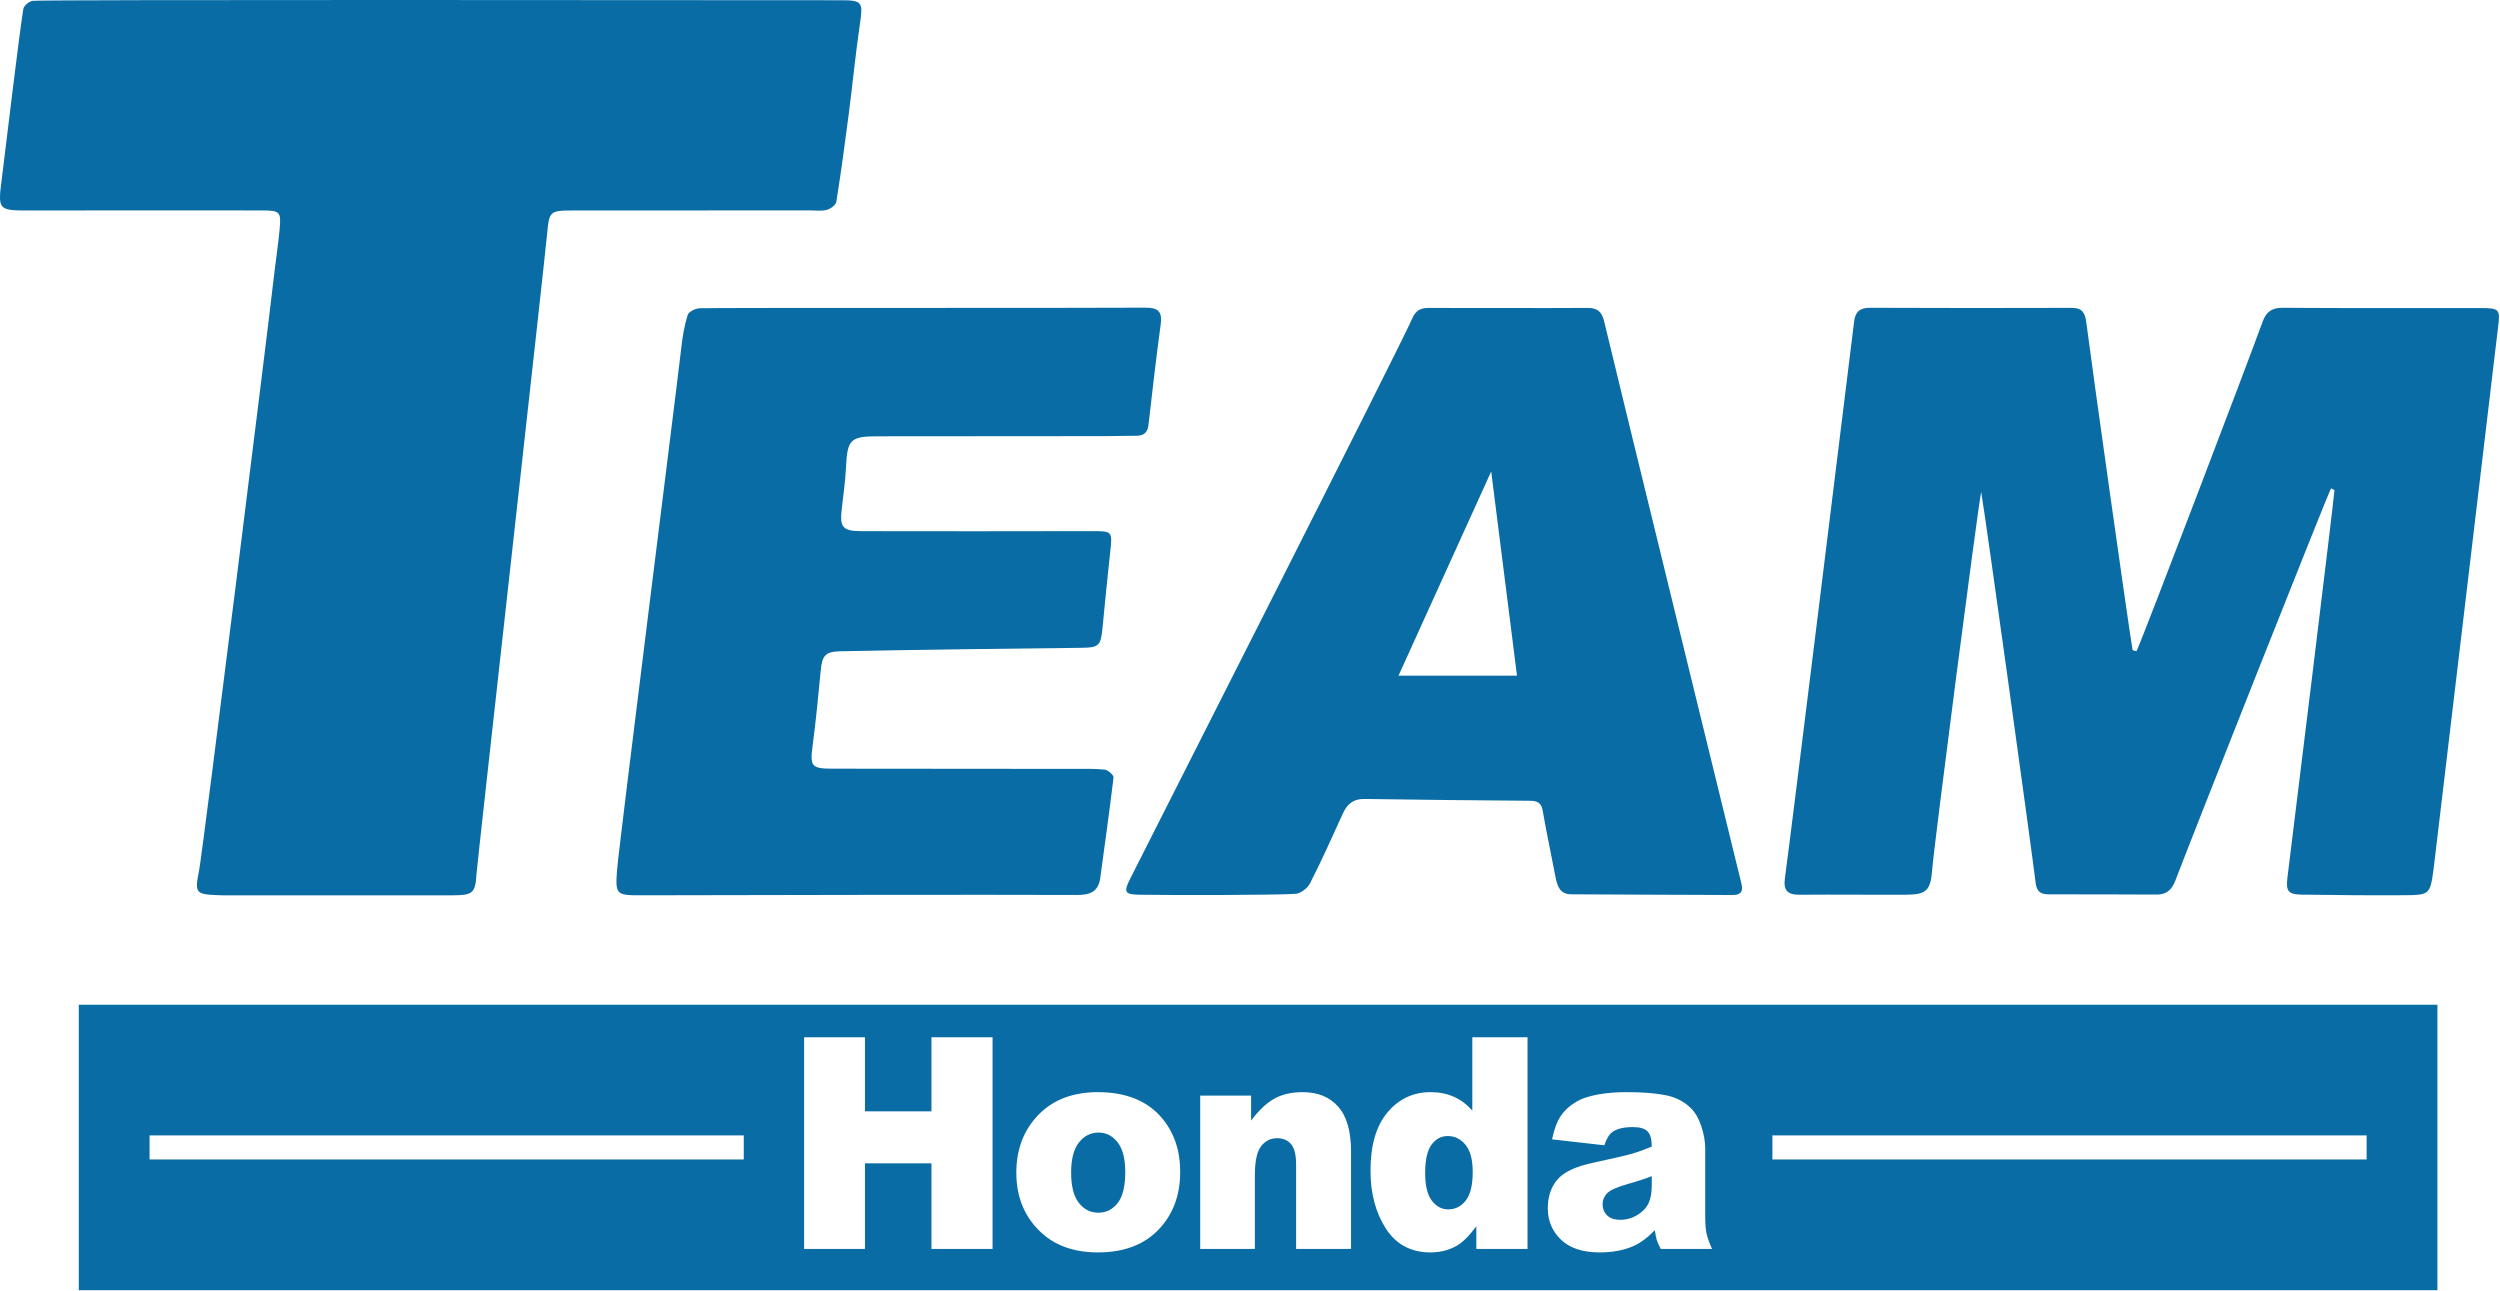
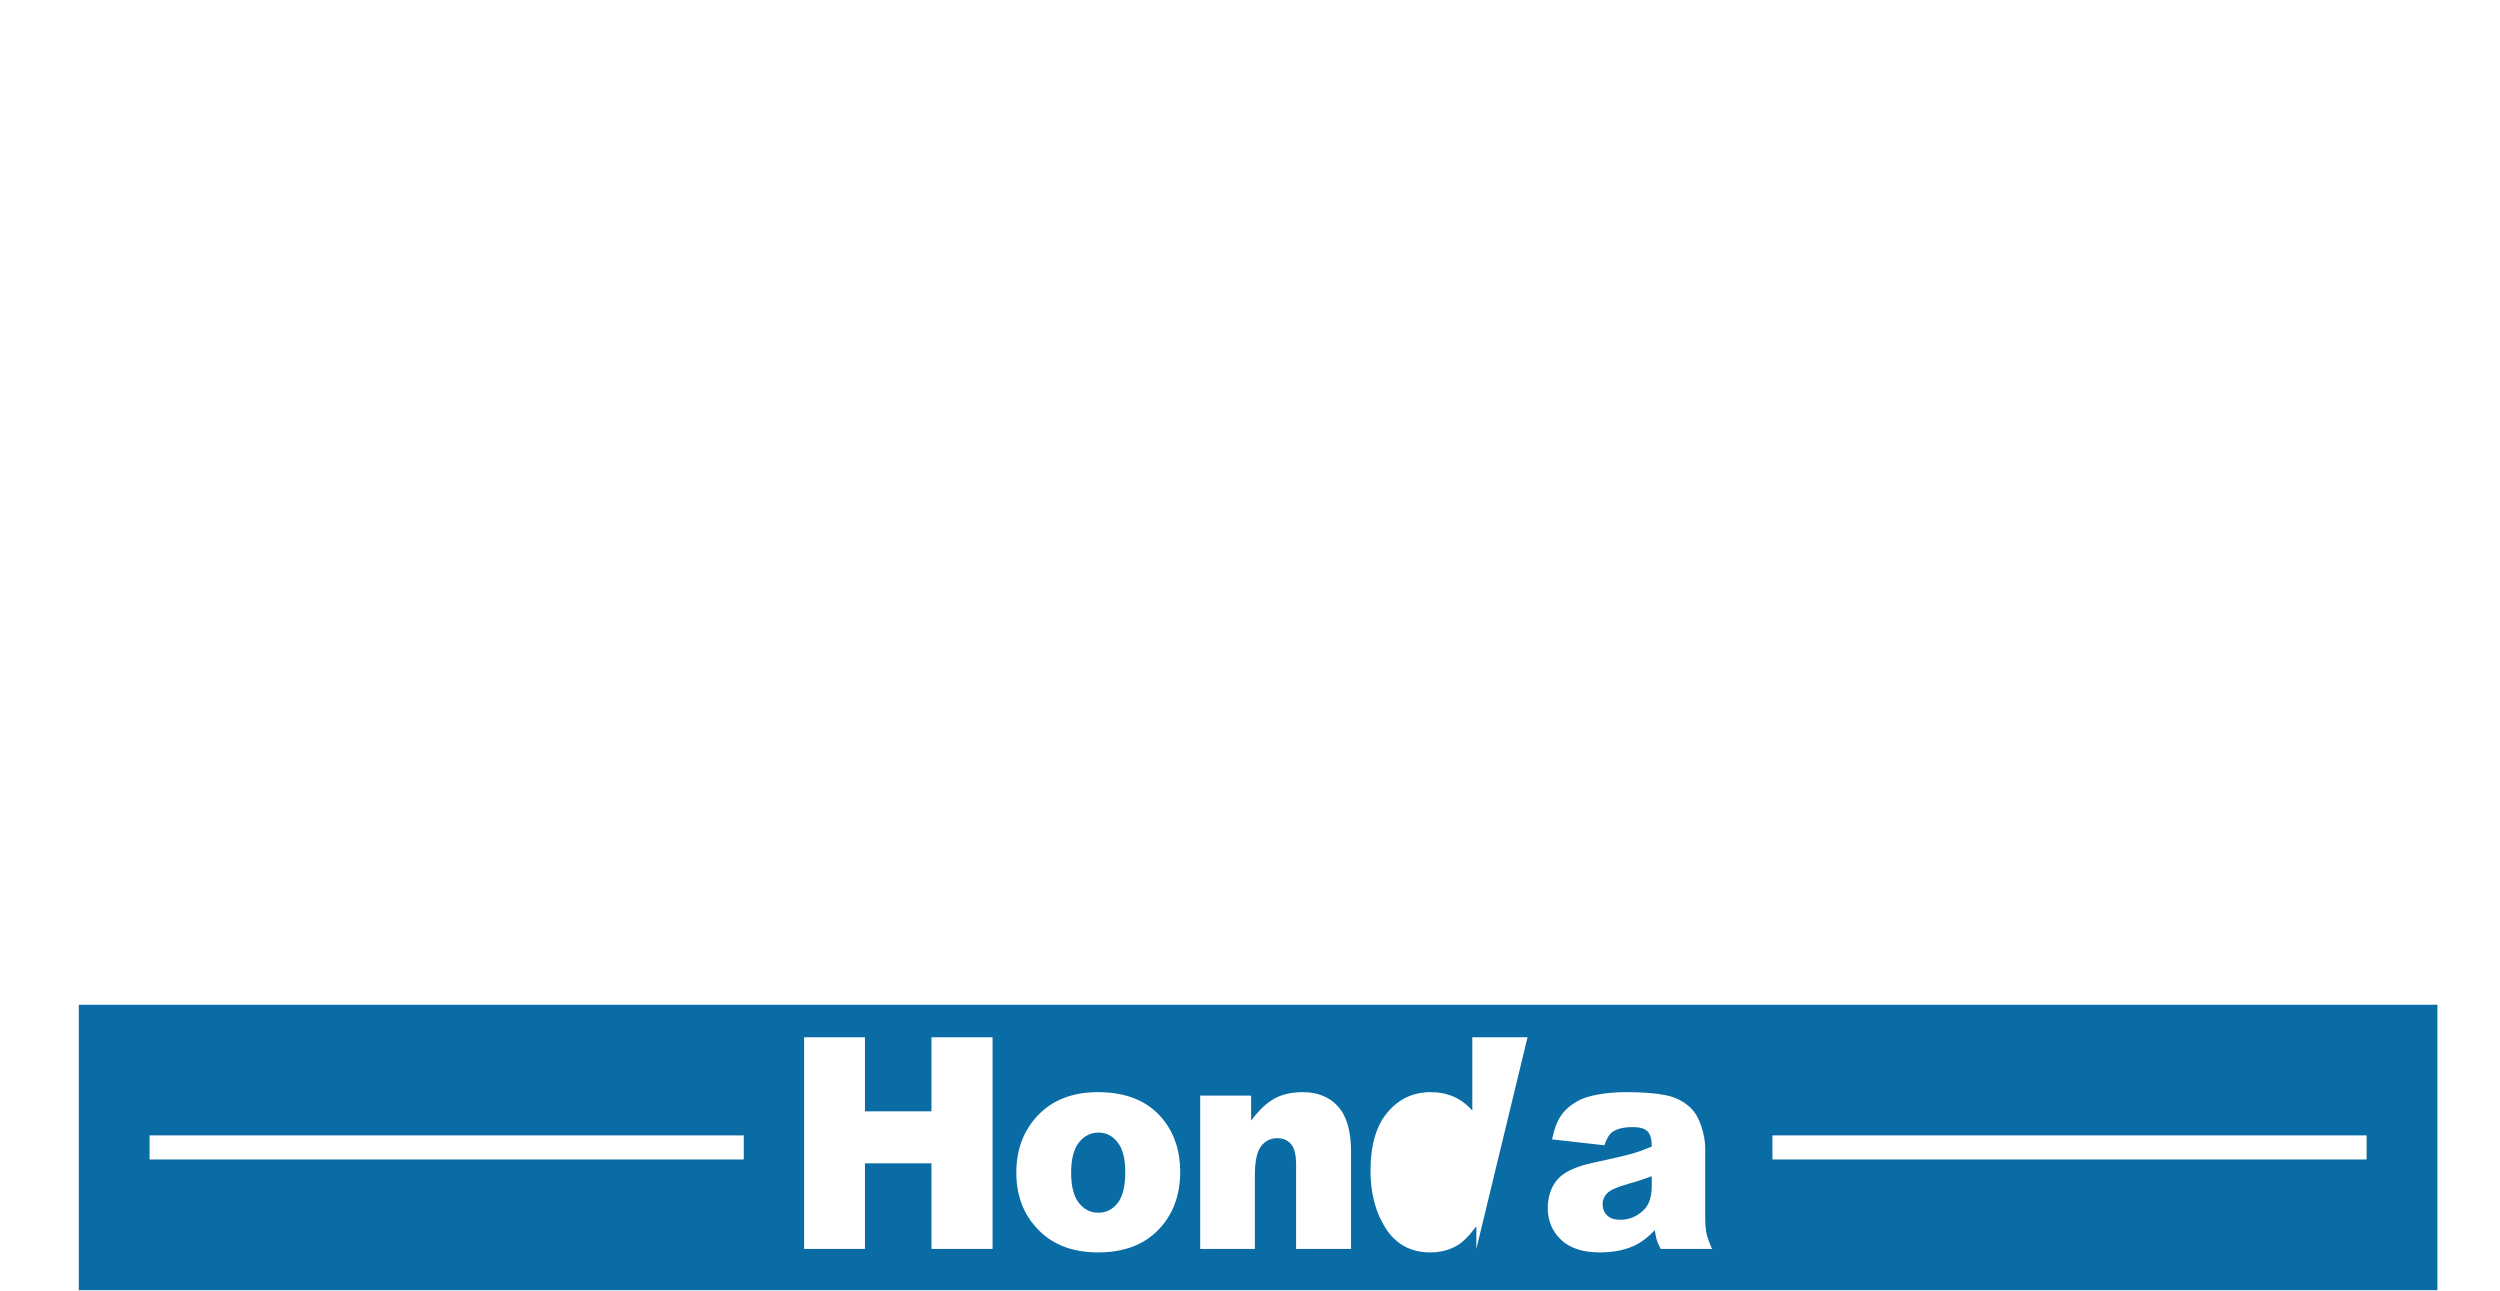
<svg xmlns="http://www.w3.org/2000/svg" xmlns:ns1="http://www.serif.com/" width="100%" height="100%" viewBox="0 0 935 483" version="1.1" xml:space="preserve" style="fill-rule:evenodd;clip-rule:evenodd;stroke-linejoin:round;stroke-miterlimit:2;">
  <g id="Layer-1" ns1:id="Layer 1">
    <g transform="matrix(1,0,0,1,410.751,423.584)">
      <path d="M0,29.969C2.947,29.969 5.367,28.764 7.26,26.352C9.151,23.94 10.098,20.07 10.098,14.741C10.098,9.774 9.144,6.074 7.234,3.645C5.325,1.215 2.964,0 0.151,0C-2.83,0 -5.292,1.235 -7.233,3.699C-9.177,6.166 -10.147,9.918 -10.147,14.957C-10.147,20.07 -9.186,23.85 -7.259,26.297C-5.333,28.745 -2.913,29.969 0,29.969" style="fill:rgb(9,108,165);fill-rule:nonzero;" />
    </g>
    <g transform="matrix(1,0,0,1,601.079,449.828)">
      <path d="M0,-3.565C-1.14,-2.377 -1.708,-1.027 -1.708,0.485C-1.708,2.213 -1.148,3.626 -0.025,4.724C1.096,5.823 2.745,6.372 4.923,6.372C7.2,6.372 9.318,5.777 11.277,4.588C13.236,3.401 14.626,1.952 15.447,0.242C16.268,-1.466 16.678,-3.691 16.678,-6.427L16.678,-9.937C13.864,-8.857 10.934,-7.902 7.887,-7.075C3.733,-5.886 1.104,-4.716 0,-3.565" style="fill:rgb(9,108,165);fill-rule:nonzero;" />
    </g>
    <g transform="matrix(1,0,0,1,0,375.761)">
-       <path d="M55.936,48.888L278.169,48.888L278.169,57.888L55.936,57.888L55.936,48.888ZM300.74,12.185L323.497,12.185L323.497,39.885L348.363,39.885L348.363,12.185L371.221,12.185L371.221,91.344L348.363,91.344L348.363,59.325L323.497,59.325L323.497,91.344L300.74,91.344L300.74,12.185ZM388.346,41.208C393.838,35.539 401.257,32.704 410.601,32.704C421.283,32.704 429.354,36.035 434.814,42.694C439.201,48.057 441.395,54.663 441.395,62.51C441.395,71.331 438.674,78.556 433.231,84.19C427.789,89.825 420.263,92.64 410.65,92.64C402.077,92.64 395.145,90.301 389.853,85.621C383.355,79.826 380.107,72.229 380.107,62.835C380.107,54.087 382.853,46.878 388.346,41.208M448.875,34L467.914,34L467.914,43.34C470.761,39.526 473.642,36.799 476.555,35.161C479.469,33.524 483.019,32.704 487.205,32.704C492.864,32.704 497.294,34.512 500.492,38.131C503.69,41.749 505.29,47.338 505.29,54.896L505.29,91.344L484.743,91.344L484.743,59.81C484.743,56.211 484.123,53.665 482.885,52.171C481.645,50.676 479.903,49.929 477.66,49.929C475.182,49.929 473.172,50.937 471.632,52.954C470.091,54.969 469.321,58.588 469.321,63.805L469.321,91.344L448.875,91.344L448.875,34ZM518.924,40.264C523.16,35.225 528.544,32.704 535.074,32.704C538.256,32.704 541.144,33.28 543.74,34.431C546.335,35.585 548.638,37.313 550.647,39.616L550.647,12.185L571.295,12.185L571.295,91.344L552.154,91.344L552.154,82.868C549.475,86.467 547.03,88.897 544.82,90.157C541.873,91.811 538.591,92.64 534.974,92.64C527.706,92.64 522.155,89.671 518.321,83.731C514.485,77.792 512.569,70.575 512.569,62.079C512.569,52.575 514.686,45.303 518.924,40.264M616.199,47.391C615.161,46.311 613.336,45.771 610.724,45.771C607.375,45.771 604.863,46.347 603.188,47.499C601.883,48.4 600.827,50.09 600.023,52.575L580.482,50.361C581.219,46.689 582.282,43.801 583.672,41.695C585.061,39.589 587.062,37.762 589.675,36.214C591.551,35.098 594.129,34.235 597.411,33.622C600.693,33.01 604.243,32.704 608.061,32.704C614.19,32.704 619.113,33.073 622.831,33.811C626.548,34.549 629.645,36.089 632.124,38.428C633.865,40.048 635.239,42.342 636.244,45.312C637.248,48.282 637.751,51.116 637.751,53.817L637.751,79.141C637.751,81.84 637.909,83.956 638.228,85.486C638.546,87.016 639.24,88.969 640.312,91.344L621.123,91.344C620.352,89.869 619.85,88.745 619.615,87.97C619.381,87.196 619.146,85.981 618.912,84.325C616.232,87.098 613.57,89.077 610.925,90.264C607.308,91.848 603.104,92.64 598.315,92.64C591.952,92.64 587.121,91.057 583.822,87.889C580.523,84.721 578.874,80.815 578.874,76.171C578.874,71.817 580.062,68.234 582.441,65.426C584.818,62.619 589.206,60.53 595.602,59.163C603.271,57.507 608.245,56.346 610.523,55.68C612.8,55.014 615.211,54.141 617.757,53.061C617.757,50.361 617.237,48.471 616.199,47.391M662.883,48.888L885.115,48.888L885.115,57.888L662.883,57.888L662.883,48.888ZM29.463,106.777L911.59,106.777L911.59,0L29.463,0L29.463,106.777Z" style="fill:rgb(9,108,165);fill-rule:nonzero;" />
+       <path d="M55.936,48.888L278.169,48.888L278.169,57.888L55.936,57.888L55.936,48.888ZM300.74,12.185L323.497,12.185L323.497,39.885L348.363,39.885L348.363,12.185L371.221,12.185L371.221,91.344L348.363,91.344L348.363,59.325L323.497,59.325L323.497,91.344L300.74,91.344L300.74,12.185ZM388.346,41.208C393.838,35.539 401.257,32.704 410.601,32.704C421.283,32.704 429.354,36.035 434.814,42.694C439.201,48.057 441.395,54.663 441.395,62.51C441.395,71.331 438.674,78.556 433.231,84.19C427.789,89.825 420.263,92.64 410.65,92.64C402.077,92.64 395.145,90.301 389.853,85.621C383.355,79.826 380.107,72.229 380.107,62.835C380.107,54.087 382.853,46.878 388.346,41.208M448.875,34L467.914,34L467.914,43.34C470.761,39.526 473.642,36.799 476.555,35.161C479.469,33.524 483.019,32.704 487.205,32.704C492.864,32.704 497.294,34.512 500.492,38.131C503.69,41.749 505.29,47.338 505.29,54.896L505.29,91.344L484.743,91.344L484.743,59.81C484.743,56.211 484.123,53.665 482.885,52.171C481.645,50.676 479.903,49.929 477.66,49.929C475.182,49.929 473.172,50.937 471.632,52.954C470.091,54.969 469.321,58.588 469.321,63.805L469.321,91.344L448.875,91.344L448.875,34ZM518.924,40.264C523.16,35.225 528.544,32.704 535.074,32.704C538.256,32.704 541.144,33.28 543.74,34.431C546.335,35.585 548.638,37.313 550.647,39.616L550.647,12.185L571.295,12.185L552.154,91.344L552.154,82.868C549.475,86.467 547.03,88.897 544.82,90.157C541.873,91.811 538.591,92.64 534.974,92.64C527.706,92.64 522.155,89.671 518.321,83.731C514.485,77.792 512.569,70.575 512.569,62.079C512.569,52.575 514.686,45.303 518.924,40.264M616.199,47.391C615.161,46.311 613.336,45.771 610.724,45.771C607.375,45.771 604.863,46.347 603.188,47.499C601.883,48.4 600.827,50.09 600.023,52.575L580.482,50.361C581.219,46.689 582.282,43.801 583.672,41.695C585.061,39.589 587.062,37.762 589.675,36.214C591.551,35.098 594.129,34.235 597.411,33.622C600.693,33.01 604.243,32.704 608.061,32.704C614.19,32.704 619.113,33.073 622.831,33.811C626.548,34.549 629.645,36.089 632.124,38.428C633.865,40.048 635.239,42.342 636.244,45.312C637.248,48.282 637.751,51.116 637.751,53.817L637.751,79.141C637.751,81.84 637.909,83.956 638.228,85.486C638.546,87.016 639.24,88.969 640.312,91.344L621.123,91.344C620.352,89.869 619.85,88.745 619.615,87.97C619.381,87.196 619.146,85.981 618.912,84.325C616.232,87.098 613.57,89.077 610.925,90.264C607.308,91.848 603.104,92.64 598.315,92.64C591.952,92.64 587.121,91.057 583.822,87.889C580.523,84.721 578.874,80.815 578.874,76.171C578.874,71.817 580.062,68.234 582.441,65.426C584.818,62.619 589.206,60.53 595.602,59.163C603.271,57.507 608.245,56.346 610.523,55.68C612.8,55.014 615.211,54.141 617.757,53.061C617.757,50.361 617.237,48.471 616.199,47.391M662.883,48.888L885.115,48.888L885.115,57.888L662.883,57.888L662.883,48.888ZM29.463,106.777L911.59,106.777L911.59,0L29.463,0L29.463,106.777Z" style="fill:rgb(9,108,165);fill-rule:nonzero;" />
    </g>
    <g transform="matrix(1,0,0,1,541.655,424.88)">
-       <path d="M0,27.43C2.612,27.43 4.789,26.332 6.53,24.136C8.271,21.941 9.143,18.359 9.143,13.391C9.143,8.891 8.255,5.534 6.48,3.321C4.705,1.107 2.462,0 -0.251,0C-2.63,0 -4.621,1.062 -6.229,3.186C-7.837,5.31 -8.641,8.873 -8.641,13.876C-8.641,18.557 -7.812,21.986 -6.153,24.162C-4.496,26.342 -2.445,27.43 0,27.43" style="fill:rgb(9,108,165);fill-rule:nonzero;" />
-     </g>
+       </g>
    <g transform="matrix(1,0,0,1,97.902,255.996)">
-       <path d="M0,-177.289C6.835,-177.281 7.297,-176.826 6.674,-170.207C6.083,-163.932 5.1,-157.692 4.405,-151.424C2.576,-134.922 -22.1,62.763 -23.418,69.423C-25.112,77.978 -24.896,78.502 -16.147,78.809C-15.481,78.832 -14.815,78.865 -14.149,78.863C9.013,78.802 66.334,78.898 71.831,78.85C79.015,78.783 79.898,77.858 80.303,70.871C80.485,67.715 105.713,-157.588 106.733,-168.649C107.473,-176.668 107.61,-177.269 115.931,-177.275C145.594,-177.296 175.257,-177.295 204.92,-177.308C207.086,-177.309 209.354,-176.98 211.384,-177.521C212.772,-177.891 214.707,-179.363 214.9,-180.582C216.648,-191.559 218.133,-202.58 219.559,-213.605C221.006,-224.795 222.087,-236.035 223.729,-247.193C224.897,-255.132 224.626,-255.902 216.697,-255.906C167.036,-255.939 -82.821,-256.187 -85.74,-255.684C-87.074,-255.453 -89.008,-253.823 -89.198,-252.599C-91.039,-240.801 -95.972,-198.937 -97.137,-189.881C-98.772,-177.154 -98.884,-177.248 -85.989,-177.273C-57.326,-177.332 -28.663,-177.324 0,-177.289" style="fill:rgb(9,108,165);fill-rule:nonzero;" />
-     </g>
+       </g>
    <g transform="matrix(1,0,0,1,927.6,334.773)">
-       <path d="M0,-219.559C-24.66,-219.605 -49.32,-219.472 -73.979,-219.656C-78.09,-219.687 -80.12,-217.947 -81.373,-214.483C-87.118,-198.597 -126.808,-94.564 -128.552,-91.199C-129.037,-91.339 -129.522,-91.479 -130.008,-91.619C-131.756,-102.052 -145.227,-197.749 -147.325,-214.204C-147.78,-217.77 -148.826,-219.644 -152.764,-219.63C-177.923,-219.549 -203.083,-219.557 -228.241,-219.658C-231.959,-219.671 -233.704,-218.218 -234.156,-214.562C-236.133,-198.578 -258.289,-18.587 -260.034,-6.423C-260.711,-1.705 -259.041,-0.097 -254.455,-0.139C-241.127,-0.259 -227.796,-0.079 -214.468,-0.154C-206.914,-0.197 -205.531,-1.962 -204.939,-9.705C-204.219,-19.134 -188.007,-144.091 -186.644,-150.792C-185.29,-143.623 -167.683,-16.427 -166.265,-4.56C-165.879,-1.328 -164.344,-0.285 -161.397,-0.285C-147.903,-0.288 -134.408,-0.279 -120.914,-0.203C-117.134,-0.181 -115.223,-2.261 -113.985,-5.523C-108.104,-21.031 -57.381,-149.224 -55.778,-152.145C-55.354,-151.917 -54.93,-151.69 -54.505,-151.462C-55.071,-144.884 -69.663,-26.108 -72.09,-6.67C-72.735,-1.497 -71.86,-0.249 -66.748,-0.181C-54.088,-0.013 -41.425,0.128 -28.765,0.042C-18.75,-0.027 -18.752,-0.184 -17.416,-9.935C-17.349,-10.431 6.65,-212.196 6.65,-212.196C7.542,-219.185 7.249,-219.546 0,-219.559" style="fill:rgb(9,108,165);fill-rule:nonzero;" />
-     </g>
+       </g>
    <g transform="matrix(1,0,0,1,257.199,332.116)">
-       <path d="M0,-214.335C-1.242,-210.401 -1.919,-206.239 -2.388,-202.117C-4.283,-185.426 -25.647,-16.526 -26.414,-6.771C-27.156,2.677 -26.669,2.751 -16.925,2.723C9.738,2.644 118.062,2.453 145.559,2.603C150.414,2.63 153.608,1.444 154.309,-3.831C155.969,-16.327 157.789,-28.802 159.259,-41.319C159.363,-42.21 157.229,-44.134 155.993,-44.267C152.035,-44.696 148.011,-44.549 144.012,-44.553C114.014,-44.582 84.016,-44.569 54.019,-44.63C46.261,-44.646 45.719,-45.593 46.702,-53.075C47.936,-62.462 48.865,-71.894 49.749,-81.321C50.276,-86.956 51.471,-88.405 57.054,-88.534C77.03,-88.997 136.985,-89.776 146.984,-89.832C153.884,-89.87 154.506,-90.571 155.168,-97.522C156.052,-106.788 156.97,-116.052 157.987,-125.304C158.9,-133.615 158.969,-133.498 150.42,-133.48C121.922,-133.419 93.425,-133.405 64.927,-133.466C57.894,-133.48 56.803,-134.956 57.625,-141.893C58.252,-147.177 58.972,-152.465 59.236,-157.772C59.728,-167.62 60.867,-168.918 70.791,-168.936C99.289,-168.985 127.787,-168.974 156.285,-169.003C160.117,-169.007 163.949,-169.157 167.781,-169.145C170.584,-169.136 172,-170.312 172.331,-173.208C173.765,-185.743 175.204,-198.28 176.902,-210.781C177.572,-215.714 175.848,-217.086 171.003,-217.052C143.673,-216.862 14.013,-217.061 4.519,-216.834C2.933,-216.796 0.387,-215.56 0,-214.335" style="fill:rgb(9,108,165);fill-rule:nonzero;" />
-     </g>
+       </g>
    <g transform="matrix(1,0,0,1,557.707,273.622)">
-       <path d="M0,-97.294L9.651,-20.925L-34.667,-20.925L0,-97.294ZM-131.567,61.01C-119.409,61.208 -80.418,61.181 -73.127,60.669C-71.203,60.534 -68.66,58.526 -67.733,56.701C-63.38,48.136 -59.443,39.354 -55.459,30.604C-53.853,27.081 -51.562,25.128 -47.426,25.192C-26.769,25.513 -6.108,25.698 14.552,25.868C17.249,25.891 18.768,26.593 19.281,29.634C20.664,37.813 22.46,45.921 24,54.075C24.657,57.551 25.533,60.819 29.896,60.848C50.057,60.979 70.218,61.027 90.379,61.111C93.225,61.123 94.315,59.873 93.624,57.01C92.613,52.823 46.847,-133.994 42.229,-153.489C41.379,-157.078 39.617,-158.502 36.024,-158.465C26.028,-158.362 16.031,-158.429 6.034,-158.433C-3.632,-158.438 -13.298,-158.398 -22.963,-158.461C-26.017,-158.482 -28.062,-157.89 -29.51,-154.551C-34.049,-144.082 -125.124,35.417 -135.014,55.003C-137.555,60.036 -137.078,60.919 -131.567,61.01" style="fill:rgb(9,108,165);fill-rule:nonzero;" />
-     </g>
+       </g>
  </g>
</svg>